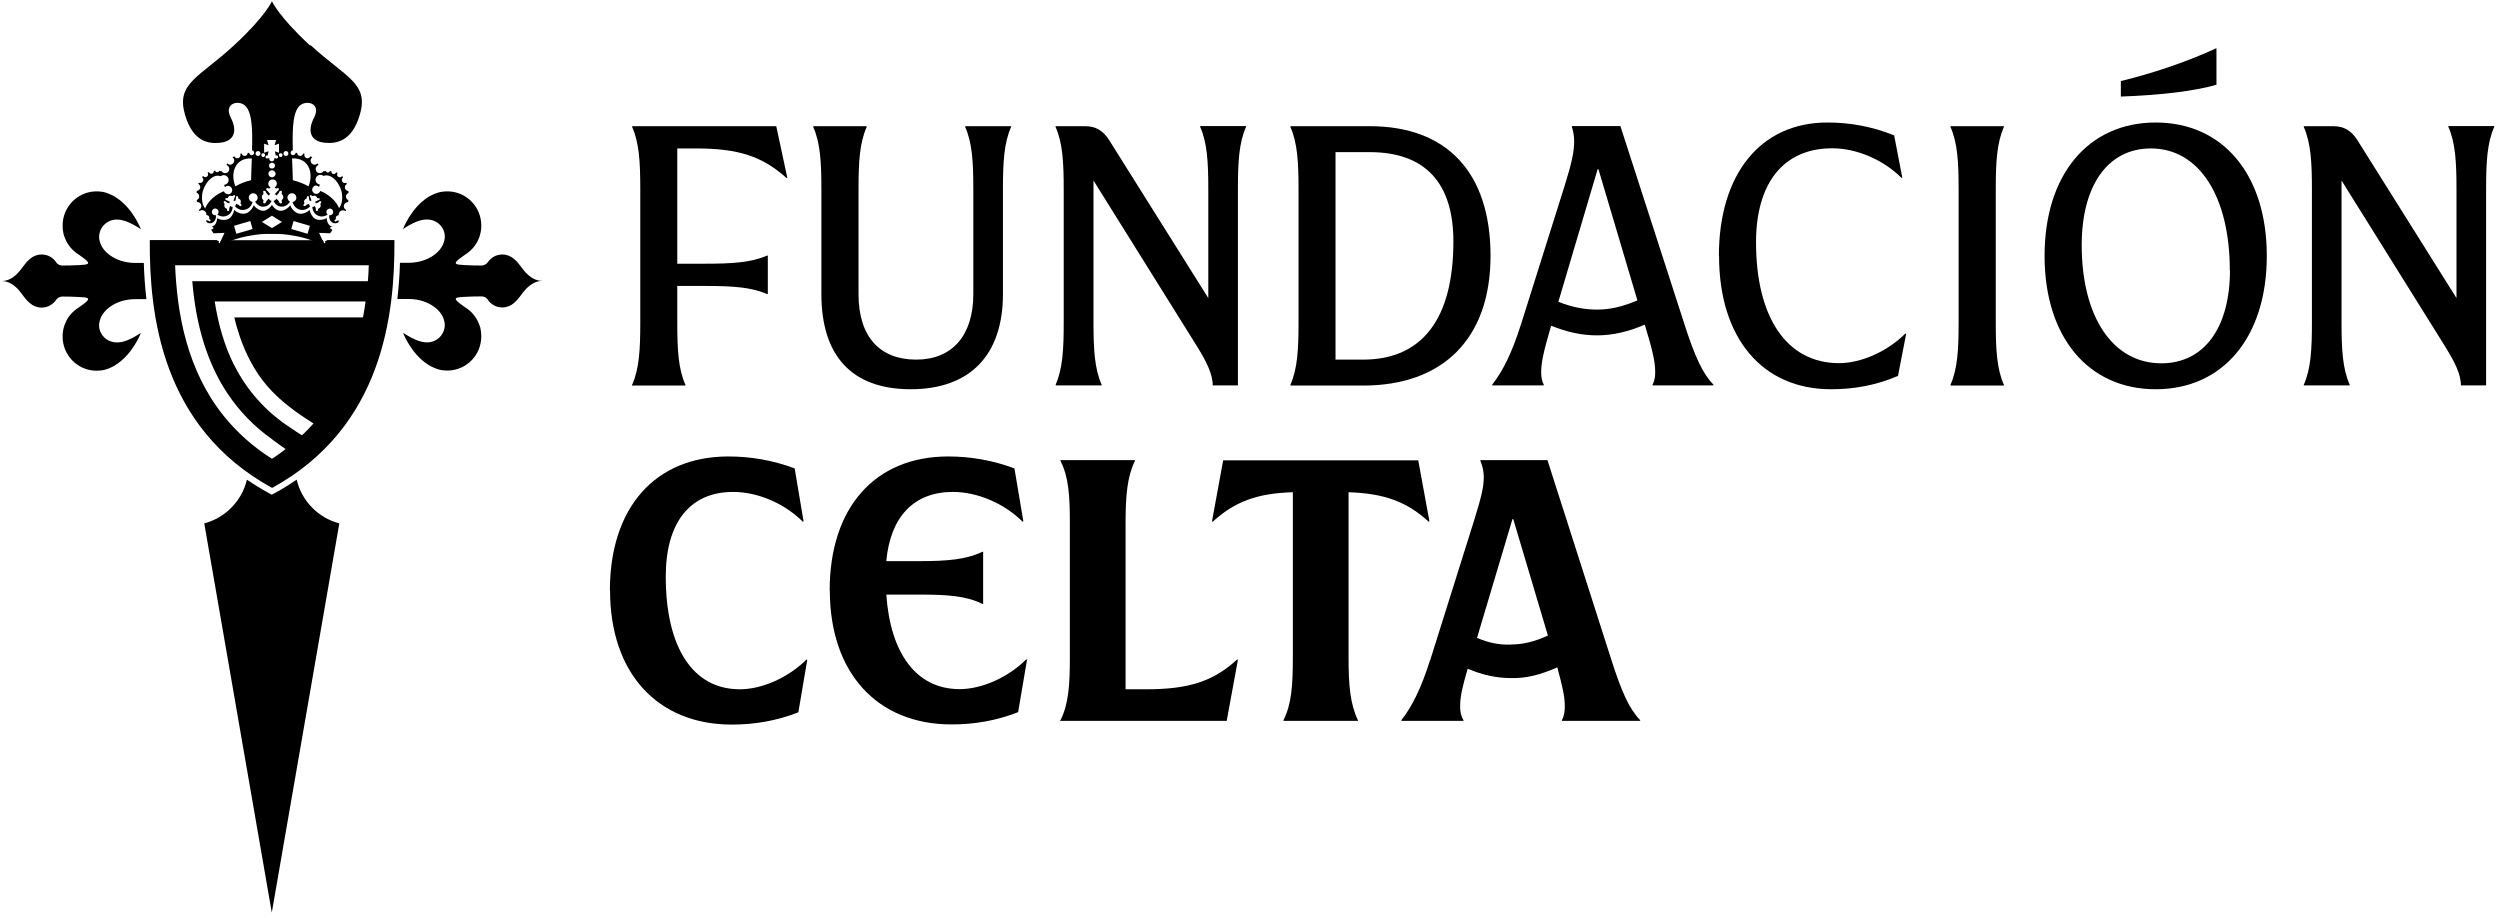
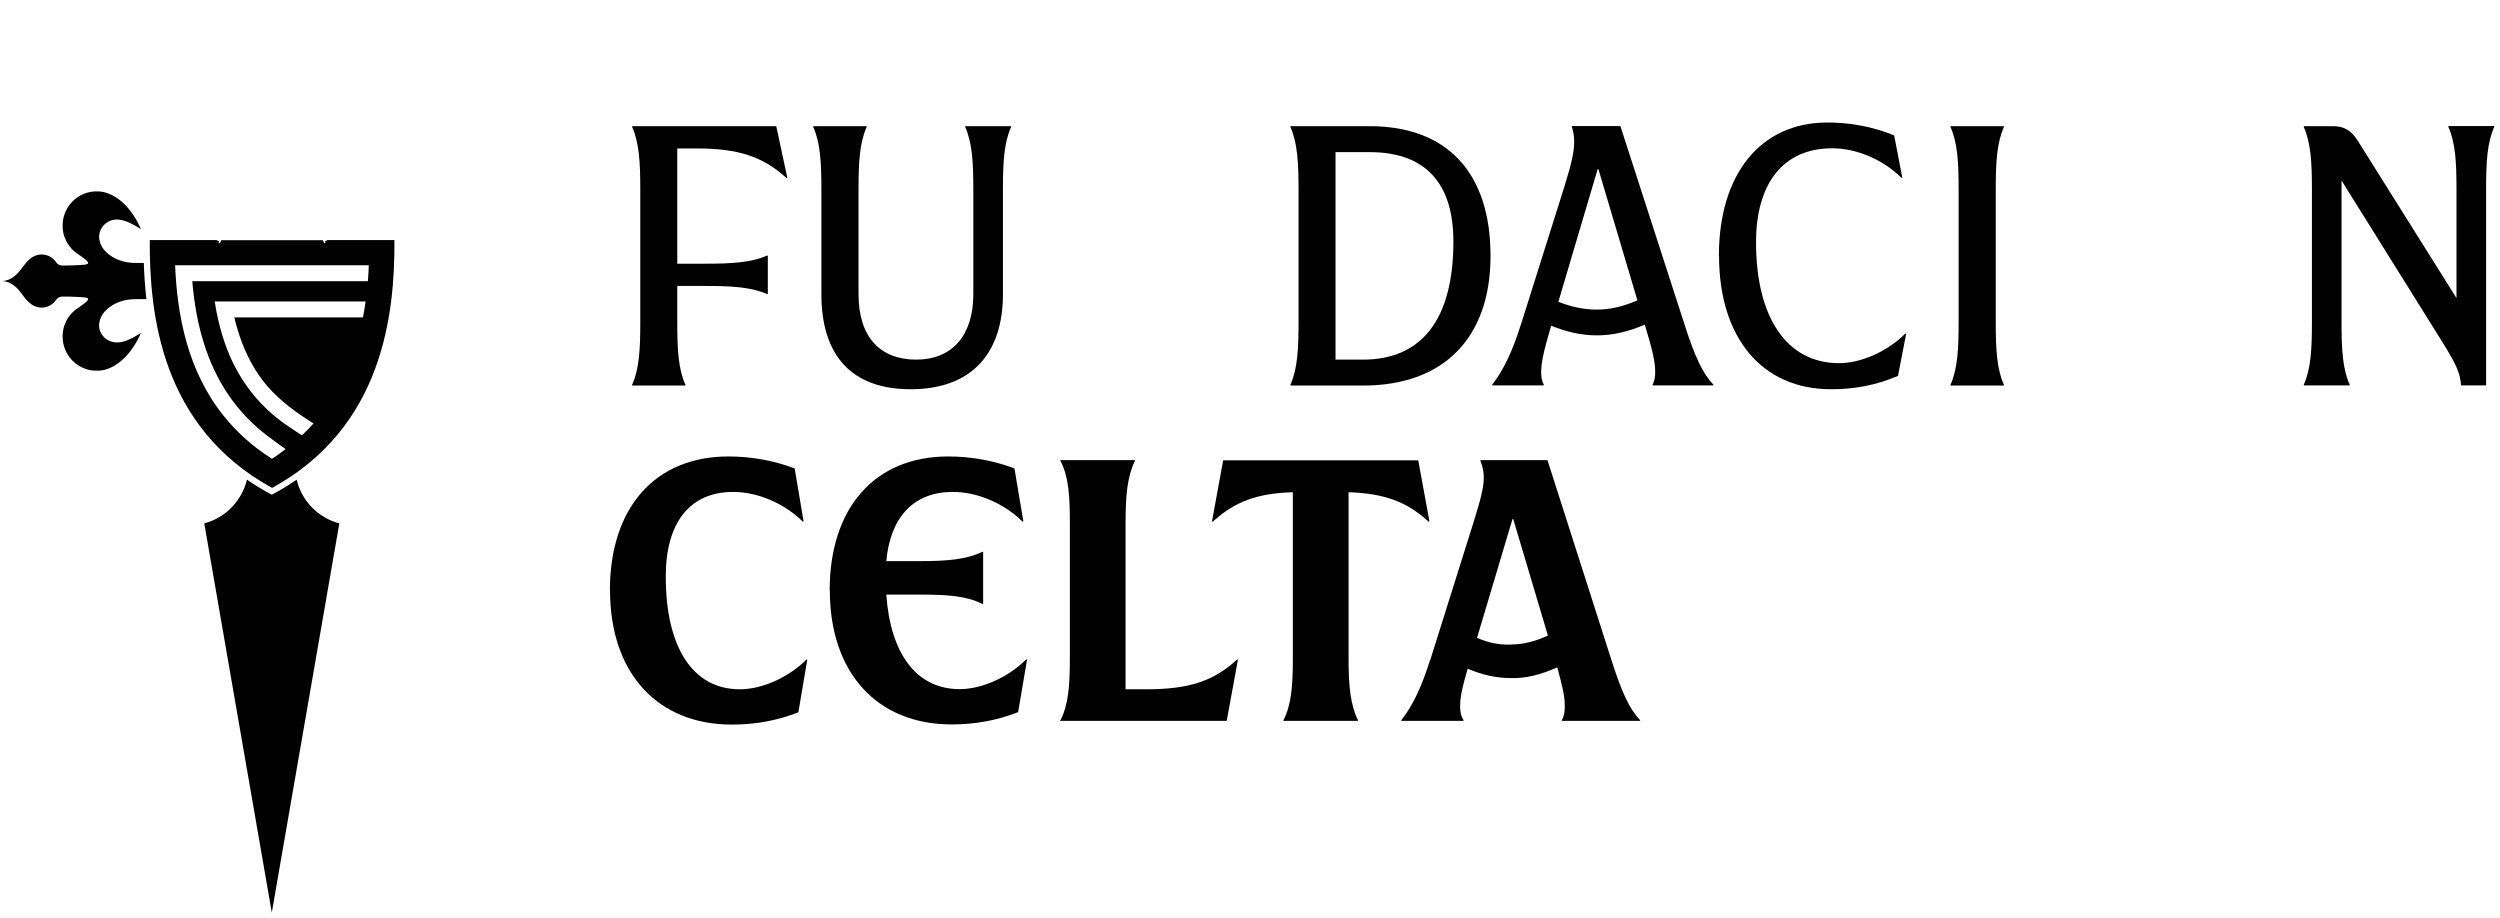
<svg xmlns="http://www.w3.org/2000/svg" width="343" height="126" viewBox="0 0 343 126" fill="none">
  <g clip-path="url(#clip0_1_2112)">
    <g clip-path="url(#clip1_1_2112)">
      <path d="M86.731 52.794C87.7 50.604 87.847 47.971 87.847 44.266V25.968C87.847 22.262 87.7 19.608 86.731 17.419V17.313H106.503L108.019 24.388L107.914 24.43C104.608 21.44 101.302 20.366 95.47 20.366H92.922V36.18H96.691C100.397 36.18 103.05 36.032 105.24 35.064H105.345V40.349H105.24C103.05 39.38 100.418 39.233 96.691 39.233H92.922V44.266C92.922 47.971 93.069 50.625 94.038 52.794V52.899H86.71V52.794H86.731Z" fill="black" />
      <path d="M112.694 40.349V25.968C112.694 22.262 112.547 19.608 111.578 17.419V17.313H118.906V17.419C117.937 19.608 117.79 22.241 117.79 25.968V40.349C117.79 46.287 120.78 49.34 125.707 49.34C130.635 49.34 133.54 46.034 133.54 40.349V25.968C133.54 22.262 133.393 19.608 132.424 17.419V17.313H138.72V17.419C137.752 19.608 137.604 22.241 137.604 25.968V40.349C137.604 48.73 133.077 53.404 124.949 53.404C116.821 53.404 112.694 48.772 112.694 40.349Z" fill="black" />
-       <path d="M144.826 52.794C145.795 50.604 145.942 47.971 145.942 44.266V25.968C145.942 22.262 145.795 19.608 144.826 17.419V17.313H148.848C150.364 17.313 151.333 17.924 152.154 19.187L165.778 40.897V25.946C165.778 22.241 165.63 19.587 164.662 17.398V17.292H170.958V17.398C169.989 19.587 169.842 22.219 169.842 25.946V52.878H166.388C166.388 51.298 165.483 49.572 164.367 47.74L150.027 24.767V44.245C150.027 47.95 150.175 50.604 151.143 52.772V52.878H144.847V52.772L144.826 52.794Z" fill="black" />
      <path d="M177.043 52.794C178.012 50.604 178.159 47.971 178.159 44.266V25.968C178.159 22.262 178.012 19.608 177.043 17.419V17.313H187.929C198.563 17.313 204.501 23.714 204.501 35.106C204.501 46.498 197.931 52.899 187.024 52.899H177.064V52.794H177.043ZM187.003 49.34C195.131 49.34 199.405 43.739 199.405 33.127C199.405 25.041 195.488 20.872 187.908 20.872H183.234V49.34H187.003Z" fill="black" />
      <path d="M208.649 44.602L214.65 25.546C215.619 22.451 215.976 20.83 215.976 19.44C215.976 18.724 215.871 18.071 215.661 17.398V17.292H222.315L231.158 44.645C232.527 48.919 233.643 51.298 235.075 52.772V52.878H226.736V52.772C226.989 52.267 227.094 51.762 227.094 51.046C227.094 49.572 226.694 47.95 225.662 44.539C223.43 45.508 221.241 46.013 219.114 46.013C216.987 46.013 214.945 45.55 212.818 44.687C211.807 48.14 211.449 49.677 211.449 51.088C211.449 51.741 211.555 52.309 211.807 52.772V52.878H204.732V52.772C206.248 50.835 207.47 48.308 208.649 44.581V44.602ZM219.114 42.476C220.904 42.476 222.63 42.076 224.652 41.212L219.303 23.209H219.198L213.808 41.402C215.597 42.118 217.324 42.476 219.093 42.476H219.114Z" fill="black" />
      <path d="M235.833 35.106C235.833 23.967 241.476 16.808 250.719 16.808C253.71 16.808 256.763 17.313 259.879 18.577L260.995 24.367L260.89 24.409C258.405 21.925 254.741 20.345 251.393 20.345C244.676 20.345 240.928 25.125 240.928 33.253C240.928 43.423 245.055 49.825 252.32 49.825C255.373 49.825 258.974 48.203 261.416 45.761L261.521 45.824L260.405 51.572C257.31 52.899 254.299 53.404 251.204 53.404C241.792 53.404 235.854 46.392 235.854 35.106H235.833Z" fill="black" />
      <path d="M267.607 52.794C268.576 50.604 268.723 47.971 268.723 44.266V25.968C268.723 22.262 268.576 19.608 267.607 17.419V17.313H274.935V17.419C273.966 19.608 273.819 22.241 273.819 25.968V44.266C273.819 47.971 273.966 50.625 274.935 52.794V52.899H267.607V52.794Z" fill="black" />
-       <path d="M280.515 35.106C280.515 23.967 286.516 16.808 295.76 16.808C305.003 16.808 311.005 23.967 311.005 35.106C311.005 46.245 305.003 53.404 295.76 53.404C286.516 53.404 280.515 46.245 280.515 35.106ZM305.93 37.085C305.93 27.02 301.761 20.366 295.107 20.366C289.148 20.366 285.61 25.504 285.61 33.632C285.61 43.402 289.822 49.846 296.539 49.846C302.434 49.846 305.951 44.918 305.951 37.085H305.93ZM303.993 6.638H304.098V11.628C301.045 12.491 296.728 13.039 290.98 13.249V11.123C295.107 10.112 299.676 8.638 303.993 6.659V6.638Z" fill="black" />
      <path d="M316.079 52.794C317.047 50.604 317.195 47.971 317.195 44.266V25.968C317.195 22.262 317.047 19.608 316.079 17.419V17.313H320.101C321.617 17.313 322.585 17.924 323.407 19.187L337.03 40.897V25.946C337.03 22.241 336.883 19.587 335.914 17.398V17.292H342.21V17.398C341.241 19.587 341.094 22.219 341.094 25.946V52.878H337.641C337.641 51.298 336.714 49.572 335.598 47.74L321.259 24.767V44.245C321.259 47.95 321.406 50.604 322.375 52.772V52.878H316.079V52.772V52.794Z" fill="black" />
      <path d="M83.678 81.009C83.678 69.66 89.868 62.627 99.933 62.627C102.944 62.627 106.019 63.132 109.03 64.269L110.251 71.534L110.146 71.576C107.64 69.07 103.955 67.491 100.586 67.491C94.669 67.491 91.342 71.681 91.342 79.093C91.342 88.8 95.027 94.57 101.513 94.57C104.587 94.57 108.209 92.927 110.651 90.485L110.756 90.527L109.535 97.728C106.524 98.907 103.513 99.413 100.397 99.413C90.184 99.413 83.699 92.317 83.699 81.03L83.678 81.009Z" fill="black" />
      <path d="M113.831 81.009C113.831 69.66 120.021 62.627 130.086 62.627C133.098 62.627 136.172 63.132 139.183 64.269L140.404 71.534L140.299 71.576C137.793 69.07 134.108 67.491 130.739 67.491C125.37 67.491 122.148 70.923 121.601 76.987H126.191C129.918 76.987 132.571 76.777 134.782 75.703H134.887V82.862H134.782C132.592 81.746 129.918 81.578 126.191 81.578H121.601C122.169 89.706 125.749 94.549 131.666 94.549C134.74 94.549 138.362 92.906 140.804 90.464L140.909 90.506L139.688 97.707C136.677 98.886 133.666 99.391 130.55 99.391C120.337 99.391 113.852 92.296 113.852 81.009H113.831Z" fill="black" />
      <path d="M145.5 98.802C146.616 96.612 146.784 93.938 146.784 90.211V71.829C146.784 68.102 146.637 65.448 145.5 63.237V63.132H155.712V63.237C154.638 65.427 154.428 68.081 154.428 71.829V94.57H157.228C163.103 94.57 166.43 93.496 169.736 90.485L169.841 90.527L168.304 98.907H145.458V98.802H145.5Z" fill="black" />
      <path d="M176.095 98.802C177.211 96.612 177.379 93.938 177.379 90.211V67.533C172.473 67.68 169.42 68.817 166.388 71.576L166.283 71.534L167.82 63.153H194.583L196.12 71.534L196.014 71.576C193.003 68.817 189.929 67.701 185.023 67.533V90.211C185.023 93.938 185.233 96.591 186.307 98.802V98.907H176.095V98.802Z" fill="black" />
      <path d="M196.225 90.569L202.247 71.407C203.216 68.291 203.574 66.817 203.574 65.49C203.574 64.669 203.426 64.017 203.11 63.237V63.132H212.312L221.093 90.569C222.482 94.906 223.535 97.265 225.03 98.802V98.907H214.291V98.802C214.607 98.233 214.691 97.623 214.691 96.865C214.691 95.58 214.376 94.212 213.66 91.558C211.365 92.59 209.322 93.096 207.28 93.032C205.384 93.032 203.447 92.632 201.363 91.748C200.605 94.359 200.331 95.622 200.331 96.907C200.331 97.623 200.436 98.233 200.794 98.802V98.907H192.266V98.802C193.803 96.865 195.025 94.296 196.204 90.569H196.225ZM207.322 88.421C208.901 88.421 210.48 88.063 212.375 87.2L207.616 71.218H207.511L202.647 87.516C204.226 88.189 205.616 88.484 207.301 88.442L207.322 88.421Z" fill="black" />
      <path d="M14.486 46.455C13.897 45.971 13.539 45.255 13.602 44.497C13.602 44.434 13.602 44.35 13.623 44.287C13.813 43.129 14.634 42.349 15.476 41.844C16.403 41.297 17.497 41.044 18.571 41.044H20.087C19.877 39.212 19.772 37.528 19.73 36.075H18.571C17.477 36.075 16.403 35.822 15.476 35.274C14.634 34.769 13.813 34.011 13.623 32.832C13.623 32.769 13.602 32.684 13.602 32.621C13.56 31.863 13.918 31.126 14.486 30.663C15.181 30.095 16.045 30.01 16.887 30.242C17.771 30.474 18.571 30.958 19.329 31.442C19.329 31.442 18.235 28.536 15.876 27.062L15.75 26.978C15.223 26.683 14.781 26.494 14.297 26.367C14.192 26.346 14.086 26.325 13.96 26.304C13.644 26.262 13.307 26.241 13.012 26.262C10.549 26.389 8.591 28.431 8.591 30.937C8.591 31.253 8.612 31.569 8.675 31.863C8.696 32.053 8.738 32.242 8.822 32.432C8.864 32.558 8.928 32.684 8.97 32.811C9.349 33.695 10.001 34.453 10.844 34.959L11.454 35.401C12.697 36.306 11.918 36.306 10.865 36.369C10.233 36.411 9.264 36.432 8.57 36.432C8.233 36.432 7.896 36.285 7.706 35.99C7.285 35.338 6.548 34.916 5.706 34.916C5.095 34.916 4.527 35.148 4.106 35.527C3.432 36.075 3.011 36.875 2.505 37.401C1.916 38.033 1.158 38.559 0.231 38.559C1.158 38.559 1.916 39.086 2.505 39.717C3.011 40.265 3.432 41.065 4.106 41.591C4.527 41.97 5.095 42.202 5.706 42.202C6.548 42.202 7.264 41.781 7.706 41.128C7.896 40.854 8.233 40.686 8.57 40.686C9.264 40.686 10.233 40.707 10.865 40.749C11.918 40.812 12.697 40.812 11.454 41.718L10.844 42.16C10.023 42.665 9.349 43.402 8.97 44.308C8.928 44.434 8.864 44.56 8.822 44.687C8.759 44.876 8.717 45.066 8.675 45.255C8.612 45.55 8.591 45.866 8.591 46.182C8.591 48.687 10.549 50.73 13.012 50.856C13.328 50.877 13.644 50.856 13.96 50.814C14.065 50.793 14.171 50.772 14.297 50.751C14.781 50.625 15.223 50.456 15.75 50.14L15.876 50.056C18.235 48.582 19.329 45.676 19.329 45.676C18.571 46.161 17.771 46.645 16.887 46.877C16.045 47.087 15.181 47.003 14.486 46.455Z" fill="black" />
      <path d="M46.661 29.989L46.681 30.009L46.661 29.989Z" fill="black" />
-       <path d="M45.397 31.147C45.397 31.147 45.523 31.084 45.608 31.063C45.502 31.063 45.397 31.042 45.313 30.979C44.976 30.768 44.807 30.242 44.828 29.926C44.534 30.116 43.818 30.284 43.312 30.052C42.828 29.821 42.533 29.168 42.491 28.81C42.218 29.084 41.523 29.442 40.954 29.294C40.386 29.147 39.922 28.515 39.817 28.157C39.627 28.494 38.975 28.979 38.406 28.915C37.943 28.873 37.522 28.473 37.311 28.115C37.101 28.452 36.658 28.852 36.216 28.915C35.648 28.979 35.016 28.473 34.806 28.157C34.7 28.536 34.237 29.168 33.669 29.294C33.1 29.442 32.405 29.084 32.131 28.81C32.089 29.168 31.794 29.821 31.31 30.052C30.805 30.305 30.089 30.137 29.794 29.926C29.794 30.242 29.647 30.789 29.31 30.979C29.226 31.021 29.12 31.063 29.015 31.063C29.078 31.084 29.141 31.126 29.226 31.147L29.289 31.337C29.289 31.337 29.036 31.484 28.973 31.526L29.289 32.011L30.805 31.948L30.173 33.316L30.426 33.695C31.352 33.063 32.784 32.579 34.49 32.305C34.658 32.284 34.827 32.242 34.974 32.221C35.564 32.137 36.09 32.095 36.553 32.095C36.827 32.095 37.08 32.095 37.29 32.095C37.501 32.095 37.732 32.095 38.027 32.095C38.49 32.095 39.038 32.137 39.606 32.221C39.775 32.242 39.943 32.263 40.091 32.305C41.796 32.558 43.228 33.063 44.155 33.695L44.407 33.316L43.776 31.948L45.292 32.011L45.608 31.526C45.608 31.526 45.355 31.379 45.292 31.337L45.355 31.147H45.397ZM32.426 32.074L32.11 30.979L34.342 30.326L34.658 31.421L32.426 32.074ZM37.311 31.295L35.943 30.452L37.311 29.589L38.68 30.452L37.311 31.295ZM42.196 32.074L39.964 31.421L40.28 30.326L42.512 30.979L42.196 32.074Z" fill="black" />
-       <path d="M42.512 6.216C38.238 2.279 37.311 0.173 37.311 0.173C37.311 0.173 36.385 2.279 32.11 6.216C27.288 10.68 24.109 11.396 25.393 15.776C26.467 19.44 28.615 19.756 30.173 19.587C32.089 19.398 32.637 18.05 31.668 16.155C30.784 14.428 32.216 13.818 33.226 14.239C34.574 14.786 34.679 17.44 34.574 20.619C34.742 20.64 34.869 20.788 34.869 20.956C34.869 21.145 34.721 21.293 34.532 21.293C34.342 21.293 34.216 21.145 34.195 20.977C34.132 20.977 34.048 20.977 33.984 20.977C33.984 21.209 33.795 21.398 33.563 21.398C33.353 21.398 33.205 21.251 33.163 21.061C33.079 21.061 33.016 21.103 32.953 21.103C32.974 21.167 32.995 21.209 32.995 21.272C32.995 21.524 32.805 21.714 32.553 21.714C32.384 21.714 32.216 21.609 32.153 21.44C32.068 21.482 31.984 21.524 31.9 21.588C32.047 21.693 32.132 21.84 32.132 22.03C32.132 22.346 31.879 22.598 31.584 22.598C31.416 22.598 31.289 22.535 31.184 22.409C31.142 22.472 31.1 22.556 31.079 22.64C31.289 22.725 31.458 22.935 31.458 23.188C31.458 23.504 31.205 23.756 30.889 23.756C30.679 23.756 30.51 23.651 30.405 23.483C30.3 23.483 30.194 23.462 30.089 23.441C30.047 23.546 29.921 23.63 29.794 23.63C29.668 23.63 29.541 23.546 29.52 23.42C29.457 23.42 29.394 23.42 29.331 23.441C29.331 23.441 29.331 23.483 29.331 23.504C29.331 23.693 29.184 23.841 28.994 23.841C28.847 23.841 28.72 23.735 28.678 23.609C28.615 23.63 28.531 23.672 28.468 23.693C28.51 23.756 28.552 23.841 28.552 23.925C28.552 24.136 28.383 24.304 28.173 24.304C28.047 24.304 27.941 24.241 27.878 24.136C27.815 24.199 27.773 24.241 27.71 24.304C27.815 24.388 27.899 24.515 27.899 24.662C27.899 24.915 27.689 25.104 27.457 25.104C27.394 25.104 27.331 25.104 27.267 25.062C27.246 25.125 27.225 25.167 27.204 25.23C27.373 25.315 27.478 25.483 27.478 25.673C27.478 25.946 27.267 26.178 26.994 26.178C26.994 26.262 26.973 26.346 26.973 26.452C27.183 26.515 27.331 26.704 27.331 26.957C27.331 27.168 27.183 27.378 26.994 27.441C26.994 27.526 27.015 27.631 27.036 27.715C27.036 27.715 27.036 27.715 27.057 27.715C27.373 27.715 27.625 27.968 27.625 28.284C27.625 28.515 27.478 28.705 27.288 28.789C27.288 28.852 27.331 28.894 27.352 28.957C27.457 28.894 27.562 28.831 27.71 28.831C28.047 28.831 28.32 29.105 28.32 29.442C28.32 29.442 28.32 29.442 28.32 29.463C28.32 29.463 28.32 29.505 28.341 29.505C28.341 29.505 28.383 29.526 28.404 29.526C28.51 29.526 28.594 29.589 28.657 29.673C28.72 29.758 28.741 29.863 28.72 29.968C28.72 29.989 28.72 30.031 28.72 30.052C28.72 30.052 28.741 30.073 28.762 30.095C28.805 30.116 28.868 30.158 28.889 30.2C28.889 30.242 28.889 30.284 28.868 30.326C28.847 30.368 28.784 30.368 28.762 30.368C28.741 30.368 28.72 30.368 28.699 30.347C28.678 30.347 28.657 30.326 28.636 30.305C28.594 30.284 28.552 30.263 28.489 30.242C28.489 30.242 28.468 30.242 28.447 30.242C28.383 30.242 28.32 30.242 28.257 30.242C28.299 30.41 28.383 30.537 28.552 30.6C28.784 30.663 28.994 30.642 29.184 30.537C29.499 30.347 29.668 29.989 29.626 29.526C29.415 29.568 29.184 29.463 29.099 29.252C28.994 29.021 29.12 28.747 29.352 28.642C29.584 28.536 29.857 28.663 29.963 28.915C30.047 29.105 29.963 29.315 29.815 29.442C30.279 29.737 30.742 29.779 31.184 29.568C31.626 29.358 31.9 28.936 31.921 28.389C31.795 28.389 31.668 28.347 31.584 28.263C31.542 28.326 31.521 28.389 31.479 28.473C31.479 28.473 31.479 28.494 31.479 28.515C31.458 28.578 31.458 28.642 31.437 28.705C31.437 28.726 31.437 28.768 31.437 28.789C31.437 28.81 31.437 28.852 31.437 28.873C31.437 28.915 31.373 28.957 31.31 28.957C31.268 28.957 31.205 28.957 31.184 28.915C31.142 28.873 31.142 28.789 31.142 28.726C31.142 28.726 31.142 28.684 31.142 28.663C31.142 28.642 31.1 28.621 31.058 28.621C30.952 28.578 30.847 28.494 30.805 28.368C30.763 28.263 30.763 28.136 30.805 28.031C30.805 28.01 30.826 27.968 30.805 27.947C30.805 27.947 30.805 27.905 30.784 27.905C30.742 27.863 30.679 27.799 30.679 27.736C30.679 27.694 30.7 27.652 30.742 27.61C30.784 27.589 30.847 27.568 30.889 27.61C30.91 27.61 30.931 27.631 30.973 27.652C30.994 27.652 31.015 27.694 31.037 27.715C31.079 27.757 31.142 27.799 31.184 27.82C31.184 27.82 31.205 27.82 31.226 27.82C31.31 27.863 31.373 27.884 31.458 27.905C31.458 27.82 31.5 27.736 31.542 27.673C31.373 27.652 31.226 27.483 30.994 27.441C30.952 27.441 30.91 27.378 30.91 27.336C30.91 27.294 30.91 27.231 30.952 27.21C30.994 27.168 31.079 27.189 31.142 27.189C31.142 27.189 31.184 27.189 31.205 27.189C31.226 27.189 31.247 27.147 31.268 27.126C31.31 27.02 31.395 26.915 31.5 26.873C31.605 26.831 31.731 26.873 31.837 26.894C31.858 26.894 31.9 26.915 31.921 26.894C31.921 26.894 31.963 26.894 31.963 26.873C32.005 26.831 32.047 26.768 32.132 26.768C32.174 26.768 32.216 26.768 32.258 26.831C32.279 26.873 32.3 26.936 32.258 26.957C32.132 27.147 32.153 27.357 32.026 27.505C32.11 27.526 32.174 27.568 32.237 27.61C32.279 27.547 32.3 27.483 32.342 27.399C32.342 27.399 32.342 27.378 32.342 27.357C32.363 27.294 32.363 27.231 32.384 27.168C32.384 27.147 32.384 27.105 32.384 27.083C32.384 27.062 32.384 27.02 32.384 26.999C32.384 26.957 32.447 26.915 32.511 26.915C32.553 26.915 32.616 26.915 32.637 26.957C32.679 26.999 32.679 27.083 32.679 27.147C32.679 27.147 32.679 27.189 32.679 27.21C32.679 27.231 32.721 27.252 32.763 27.252C32.868 27.294 32.974 27.378 33.016 27.505C33.058 27.631 33.058 27.736 33.016 27.841C33.016 27.863 32.995 27.905 33.016 27.926C33.016 27.926 33.016 27.968 33.037 27.968C33.079 28.01 33.142 28.073 33.142 28.136C33.142 28.178 33.121 28.221 33.079 28.263C33.037 28.284 32.974 28.305 32.932 28.263C32.911 28.263 32.889 28.242 32.847 28.221C32.826 28.199 32.805 28.178 32.784 28.157C32.742 28.115 32.679 28.073 32.637 28.052C32.637 28.052 32.616 28.052 32.595 28.052C32.511 28.01 32.447 27.989 32.384 27.968C32.384 28.094 32.321 28.221 32.237 28.305C32.637 28.726 33.121 28.894 33.627 28.768C34.132 28.642 34.49 28.284 34.658 27.715C34.364 27.673 34.132 27.42 34.132 27.126C34.132 26.789 34.406 26.515 34.742 26.515C35.079 26.515 35.353 26.789 35.353 27.126C35.353 27.378 35.206 27.589 34.995 27.673C35.332 28.178 35.753 28.41 36.237 28.347C36.68 28.305 37.038 28.031 37.269 27.568C37.101 27.526 36.953 27.42 36.89 27.252C36.827 27.315 36.743 27.357 36.68 27.441C36.68 27.441 36.659 27.462 36.638 27.483C36.596 27.547 36.553 27.61 36.511 27.673C36.511 27.715 36.469 27.736 36.469 27.778C36.469 27.82 36.427 27.841 36.406 27.863C36.364 27.905 36.301 27.926 36.237 27.905C36.174 27.905 36.132 27.841 36.111 27.799C36.09 27.715 36.111 27.652 36.153 27.568C36.153 27.547 36.153 27.526 36.153 27.505C36.153 27.462 36.111 27.441 36.09 27.42C35.985 27.315 35.922 27.189 35.922 27.041C35.922 26.894 35.985 26.768 36.09 26.662C36.111 26.641 36.153 26.599 36.153 26.578C36.153 26.557 36.153 26.536 36.153 26.515C36.132 26.431 36.09 26.367 36.111 26.283C36.111 26.22 36.174 26.178 36.237 26.178C36.301 26.178 36.364 26.178 36.406 26.22C36.427 26.241 36.448 26.283 36.469 26.304C36.469 26.346 36.511 26.367 36.511 26.41C36.553 26.473 36.574 26.536 36.638 26.599C36.638 26.599 36.659 26.62 36.68 26.641C36.764 26.704 36.827 26.768 36.89 26.831C36.932 26.747 36.995 26.662 37.08 26.599C36.89 26.494 36.827 26.241 36.574 26.094C36.574 26.094 36.574 26.073 36.553 26.052C36.532 26.01 36.532 25.968 36.532 25.925C36.532 25.862 36.596 25.82 36.638 25.799C36.722 25.778 36.785 25.82 36.869 25.862C36.89 25.862 36.911 25.862 36.932 25.862C36.974 25.862 36.995 25.82 37.017 25.799C37.059 25.778 37.08 25.736 37.122 25.715C36.932 25.61 36.806 25.441 36.806 25.209C36.806 24.894 37.059 24.62 37.396 24.62C37.733 24.62 37.985 24.872 37.985 25.209C37.985 25.42 37.859 25.61 37.669 25.715C37.712 25.736 37.754 25.757 37.775 25.799C37.796 25.82 37.838 25.841 37.859 25.862C37.88 25.862 37.901 25.862 37.922 25.862C38.006 25.841 38.069 25.778 38.154 25.799C38.217 25.799 38.259 25.862 38.259 25.925C38.259 25.968 38.259 26.01 38.238 26.052C38.238 26.052 38.238 26.073 38.217 26.094C37.985 26.241 37.901 26.494 37.712 26.599C37.796 26.662 37.859 26.726 37.901 26.831C37.964 26.768 38.048 26.704 38.111 26.641C38.111 26.641 38.133 26.62 38.154 26.599C38.196 26.536 38.238 26.473 38.28 26.41C38.28 26.367 38.322 26.346 38.322 26.304C38.322 26.262 38.364 26.241 38.385 26.22C38.427 26.178 38.491 26.157 38.554 26.178C38.617 26.178 38.659 26.241 38.68 26.283C38.701 26.367 38.68 26.431 38.638 26.515C38.638 26.536 38.638 26.557 38.638 26.578C38.638 26.62 38.68 26.641 38.701 26.662C38.806 26.768 38.87 26.894 38.87 27.041C38.87 27.189 38.806 27.315 38.701 27.42C38.68 27.441 38.638 27.483 38.638 27.505C38.638 27.526 38.638 27.547 38.638 27.568C38.659 27.652 38.701 27.715 38.68 27.799C38.68 27.863 38.617 27.905 38.554 27.905C38.491 27.905 38.427 27.905 38.385 27.863C38.364 27.841 38.343 27.799 38.322 27.778C38.322 27.736 38.28 27.715 38.28 27.673C38.238 27.61 38.217 27.547 38.154 27.483C38.154 27.483 38.133 27.462 38.111 27.441C38.027 27.378 37.964 27.315 37.901 27.252C37.838 27.42 37.69 27.526 37.522 27.568C37.754 28.031 38.111 28.305 38.554 28.347C39.038 28.389 39.459 28.157 39.796 27.673C39.586 27.568 39.438 27.357 39.438 27.126C39.438 26.789 39.712 26.515 40.049 26.515C40.386 26.515 40.659 26.789 40.659 27.126C40.659 27.441 40.428 27.673 40.133 27.715C40.301 28.284 40.659 28.642 41.165 28.768C41.67 28.894 42.154 28.726 42.554 28.305C42.47 28.221 42.407 28.094 42.407 27.968C42.344 27.989 42.26 28.01 42.175 28.052C42.175 28.052 42.154 28.052 42.133 28.052C42.07 28.073 42.028 28.115 41.986 28.157C41.965 28.157 41.944 28.199 41.923 28.221C41.902 28.221 41.881 28.263 41.839 28.263C41.796 28.263 41.733 28.263 41.691 28.263C41.649 28.242 41.628 28.178 41.628 28.136C41.628 28.073 41.691 28.01 41.733 27.968C41.733 27.968 41.754 27.947 41.754 27.926C41.754 27.905 41.754 27.863 41.754 27.841C41.712 27.736 41.691 27.61 41.754 27.505C41.818 27.399 41.881 27.315 42.007 27.252C42.028 27.252 42.07 27.231 42.091 27.21C42.091 27.21 42.091 27.168 42.091 27.147C42.091 27.083 42.091 26.999 42.133 26.957C42.154 26.915 42.218 26.915 42.26 26.915C42.302 26.915 42.365 26.957 42.386 26.999C42.386 27.02 42.386 27.062 42.386 27.083C42.386 27.105 42.386 27.147 42.386 27.168C42.386 27.231 42.386 27.294 42.428 27.357C42.428 27.357 42.428 27.378 42.428 27.399C42.47 27.483 42.491 27.547 42.533 27.61C42.597 27.547 42.66 27.526 42.744 27.505C42.639 27.357 42.66 27.147 42.512 26.957C42.491 26.915 42.512 26.852 42.512 26.831C42.533 26.789 42.597 26.768 42.639 26.768C42.702 26.768 42.744 26.831 42.807 26.873C42.807 26.873 42.828 26.894 42.849 26.894C42.87 26.894 42.912 26.894 42.934 26.894C43.039 26.852 43.165 26.831 43.27 26.873C43.376 26.915 43.46 27.02 43.502 27.126C43.502 27.147 43.523 27.189 43.565 27.189C43.565 27.189 43.607 27.189 43.628 27.189C43.691 27.189 43.776 27.189 43.818 27.21C43.86 27.231 43.881 27.294 43.86 27.336C43.86 27.378 43.818 27.441 43.776 27.441C43.544 27.483 43.418 27.652 43.228 27.673C43.27 27.736 43.312 27.82 43.312 27.905C43.376 27.884 43.46 27.863 43.544 27.82C43.544 27.82 43.565 27.82 43.586 27.82C43.649 27.799 43.691 27.757 43.734 27.715C43.755 27.715 43.776 27.673 43.797 27.652C43.818 27.652 43.839 27.61 43.881 27.61C43.923 27.61 43.986 27.61 44.028 27.61C44.071 27.631 44.092 27.694 44.092 27.736C44.092 27.799 44.028 27.863 43.986 27.905C43.986 27.905 43.965 27.926 43.965 27.947C43.965 27.968 43.965 28.01 43.965 28.031C44.007 28.136 44.028 28.263 43.965 28.368C43.923 28.494 43.839 28.557 43.713 28.621C43.691 28.621 43.649 28.642 43.628 28.663C43.628 28.663 43.628 28.705 43.628 28.726C43.628 28.789 43.628 28.873 43.586 28.915C43.565 28.957 43.502 28.957 43.46 28.957C43.418 28.957 43.355 28.915 43.334 28.873C43.334 28.852 43.334 28.81 43.334 28.789C43.334 28.768 43.334 28.726 43.334 28.705C43.334 28.642 43.334 28.578 43.291 28.515C43.291 28.515 43.291 28.494 43.291 28.473C43.249 28.389 43.228 28.326 43.186 28.263C43.102 28.347 42.976 28.41 42.849 28.389C42.891 28.936 43.144 29.358 43.586 29.568C44.028 29.779 44.492 29.737 44.955 29.442C44.807 29.315 44.744 29.105 44.807 28.915C44.913 28.684 45.187 28.557 45.418 28.642C45.65 28.747 45.776 29.021 45.692 29.252C45.608 29.463 45.397 29.568 45.166 29.526C45.123 29.989 45.292 30.347 45.608 30.537C45.797 30.642 46.008 30.663 46.239 30.6C46.324 30.579 46.387 30.537 46.429 30.474C46.429 30.474 46.513 30.326 46.534 30.263C46.471 30.263 46.408 30.263 46.345 30.263C46.345 30.263 46.324 30.263 46.303 30.263C46.26 30.263 46.197 30.305 46.155 30.326C46.134 30.326 46.113 30.347 46.092 30.368C46.071 30.368 46.05 30.389 46.029 30.389C45.987 30.389 45.945 30.389 45.923 30.347C45.902 30.305 45.881 30.263 45.903 30.221C45.903 30.158 45.966 30.137 46.029 30.116C46.029 30.116 46.05 30.116 46.071 30.073C46.071 30.052 46.071 30.031 46.071 29.989C46.071 29.884 46.071 29.779 46.134 29.695C46.197 29.61 46.282 29.568 46.387 29.547C46.408 29.547 46.45 29.547 46.45 29.526C46.45 29.526 46.45 29.505 46.471 29.484C46.471 29.484 46.471 29.484 46.471 29.463C46.471 29.126 46.724 28.852 47.082 28.852C47.208 28.852 47.334 28.894 47.44 28.979C47.461 28.915 47.482 28.873 47.503 28.81C47.313 28.726 47.166 28.515 47.166 28.305C47.166 27.989 47.44 27.736 47.734 27.736C47.734 27.736 47.734 27.736 47.755 27.736C47.755 27.652 47.797 27.547 47.797 27.462C47.608 27.378 47.461 27.189 47.461 26.978C47.461 26.747 47.608 26.557 47.819 26.473C47.819 26.389 47.819 26.304 47.797 26.199C47.524 26.199 47.313 25.968 47.313 25.694C47.313 25.504 47.419 25.336 47.587 25.252C47.587 25.188 47.545 25.146 47.524 25.083C47.461 25.104 47.398 25.125 47.334 25.125C47.082 25.125 46.892 24.915 46.892 24.683C46.892 24.536 46.976 24.409 47.082 24.325C47.039 24.262 46.976 24.199 46.934 24.157C46.871 24.262 46.745 24.325 46.618 24.325C46.408 24.325 46.239 24.157 46.239 23.946C46.239 23.862 46.282 23.799 46.324 23.735C46.26 23.693 46.197 23.672 46.113 23.651C46.071 23.778 45.945 23.883 45.797 23.883C45.608 23.883 45.46 23.735 45.46 23.546C45.46 23.546 45.46 23.504 45.46 23.483C45.397 23.483 45.334 23.462 45.271 23.462C45.229 23.588 45.123 23.672 44.997 23.672C44.871 23.672 44.744 23.588 44.702 23.462C44.597 23.462 44.492 23.504 44.365 23.504C44.26 23.651 44.092 23.756 43.881 23.756C43.565 23.756 43.312 23.504 43.312 23.188C43.312 22.935 43.46 22.725 43.691 22.64C43.649 22.556 43.628 22.493 43.586 22.409C43.481 22.514 43.334 22.577 43.186 22.598C42.87 22.598 42.618 22.346 42.618 22.03C42.618 21.84 42.702 21.693 42.849 21.588C42.786 21.524 42.681 21.482 42.597 21.44C42.533 21.588 42.365 21.714 42.197 21.714C41.944 21.714 41.754 21.524 41.754 21.272C41.754 21.209 41.754 21.145 41.796 21.103C41.733 21.103 41.649 21.061 41.586 21.061C41.544 21.251 41.396 21.398 41.186 21.398C40.954 21.398 40.765 21.209 40.765 20.977C40.702 20.977 40.617 20.977 40.554 20.977C40.554 21.145 40.386 21.293 40.217 21.293C40.028 21.293 39.88 21.145 39.88 20.956C39.88 20.788 40.007 20.661 40.175 20.619C40.091 17.44 40.175 14.786 41.523 14.239C42.554 13.818 43.986 14.428 43.081 16.155C42.112 18.05 42.639 19.398 44.576 19.587C46.134 19.735 48.282 19.419 49.356 15.776C50.661 11.396 47.482 10.68 42.639 6.216M31.268 26.641C31.015 26.641 30.805 26.473 30.721 26.241C29.731 26.62 28.741 27.399 28.278 28.305C28.236 28.41 28.173 28.494 28.152 28.599C27.857 28.242 27.646 27.652 27.731 26.747C27.836 25.483 29.078 23.714 30.279 24.178C30.384 24.093 30.531 24.03 30.7 24.03C31.058 24.03 31.373 24.325 31.373 24.704C31.373 25.041 31.1 25.315 30.763 25.357C30.784 25.483 30.826 25.588 30.868 25.694C30.973 25.567 31.121 25.504 31.289 25.504C31.605 25.504 31.858 25.778 31.858 26.094C31.858 26.41 31.605 26.662 31.289 26.662M34.448 24.725C33.69 24.894 32.932 25.188 32.3 25.567C31.584 23.904 32.153 21.609 34.553 21.735C34.511 22.725 34.469 23.735 34.448 24.725ZM35.395 21.398C35.206 21.398 35.058 21.23 35.058 21.061C35.058 20.893 35.206 20.724 35.395 20.724C35.585 20.724 35.732 20.872 35.732 21.061C35.732 21.251 35.585 21.398 35.395 21.398ZM36.111 21.546C35.964 21.546 35.858 21.419 35.858 21.272C35.858 21.125 35.964 21.019 36.111 21.019C36.259 21.019 36.364 21.125 36.364 21.272C36.364 21.419 36.259 21.546 36.111 21.546ZM37.311 24.325C37.038 24.325 36.827 24.114 36.827 23.841C36.827 23.567 37.059 23.356 37.311 23.356C37.564 23.356 37.817 23.588 37.817 23.841C37.817 24.093 37.585 24.325 37.311 24.325ZM36.911 22.725C36.911 22.493 37.08 22.325 37.311 22.325C37.543 22.325 37.733 22.493 37.733 22.725C37.733 22.956 37.543 23.125 37.311 23.125C37.08 23.125 36.911 22.956 36.911 22.725ZM37.712 20.745L37.838 21.356C37.838 21.356 37.901 21.314 37.943 21.314C38.048 21.314 38.154 21.419 38.154 21.524C38.154 21.651 38.048 21.756 37.943 21.756C37.901 21.756 37.88 21.735 37.859 21.714H37.627C37.627 21.714 37.627 21.777 37.627 21.798C37.627 22.009 37.48 22.135 37.29 22.135C37.101 22.135 36.953 21.988 36.953 21.798C36.953 21.777 36.953 21.735 36.953 21.714H36.722C36.722 21.714 36.68 21.756 36.638 21.756C36.532 21.756 36.427 21.651 36.427 21.524C36.427 21.419 36.532 21.314 36.638 21.314C36.68 21.314 36.701 21.335 36.722 21.356L36.848 20.745L36.237 20.956V19.714L36.848 19.924L36.638 19.208H37.88L37.669 19.924L38.28 19.714V20.956L37.669 20.745H37.712ZM38.512 21.546C38.364 21.546 38.259 21.419 38.259 21.272C38.259 21.125 38.364 21.019 38.512 21.019C38.659 21.019 38.764 21.125 38.764 21.272C38.764 21.419 38.659 21.546 38.512 21.546ZM43.355 25.462C43.523 25.462 43.67 25.546 43.776 25.652C43.818 25.546 43.839 25.441 43.881 25.315C43.544 25.273 43.291 24.999 43.291 24.662C43.291 24.304 43.586 23.988 43.965 23.988C44.134 23.988 44.26 24.051 44.386 24.136C45.587 23.672 46.829 25.441 46.934 26.704C47.018 27.61 46.808 28.199 46.513 28.557C46.471 28.473 46.429 28.368 46.387 28.263C45.902 27.378 44.934 26.578 43.944 26.199C43.86 26.431 43.67 26.599 43.397 26.599C43.081 26.599 42.828 26.325 42.828 26.031C42.828 25.736 43.081 25.441 43.397 25.441M42.323 25.567C41.67 25.188 40.933 24.915 40.175 24.725C40.154 23.714 40.112 22.704 40.07 21.735C42.47 21.609 43.039 23.904 42.323 25.567ZM39.227 21.398C39.038 21.398 38.891 21.251 38.891 21.061C38.891 20.872 39.038 20.724 39.227 20.724C39.417 20.724 39.564 20.872 39.564 21.061C39.564 21.251 39.417 21.398 39.227 21.398Z" fill="black" />
-       <path d="M72.118 37.401C71.612 36.854 71.191 36.053 70.518 35.527C70.097 35.148 69.528 34.916 68.917 34.916C68.075 34.916 67.359 35.338 66.917 35.99C66.727 36.264 66.391 36.432 66.054 36.432C65.359 36.432 64.39 36.411 63.758 36.369C62.706 36.306 61.926 36.306 63.169 35.401L63.779 34.959C64.601 34.453 65.275 33.716 65.653 32.811C65.696 32.684 65.759 32.558 65.801 32.432C65.864 32.242 65.906 32.053 65.948 31.863C66.011 31.569 66.033 31.253 66.033 30.937C66.033 28.431 64.074 26.389 61.611 26.262C61.295 26.241 60.979 26.262 60.663 26.304C60.558 26.325 60.453 26.346 60.326 26.367C59.842 26.494 59.4 26.662 58.873 26.957L58.747 27.041C56.389 28.515 55.294 31.421 55.294 31.421C56.052 30.937 56.852 30.453 57.736 30.221C58.579 30.01 59.442 30.095 60.137 30.642C60.726 31.126 61.084 31.842 61.021 32.6C61.021 32.663 61.021 32.748 61 32.811C60.81 33.969 59.989 34.748 59.147 35.253C58.221 35.801 57.126 36.053 56.052 36.053H54.873C54.831 37.591 54.725 39.254 54.515 41.023H56.052C57.147 41.023 58.221 41.276 59.147 41.823C59.989 42.328 60.81 43.086 61 44.266C61 44.329 61 44.413 61.021 44.476C61.063 45.234 60.705 45.971 60.137 46.434C59.442 47.003 58.579 47.087 57.736 46.855C56.852 46.624 56.052 46.14 55.294 45.655C55.294 45.655 56.389 48.561 58.747 50.035L58.873 50.119C59.4 50.414 59.842 50.604 60.326 50.73C60.431 50.751 60.537 50.772 60.663 50.793C60.979 50.835 61.316 50.856 61.611 50.835C64.074 50.709 66.033 48.666 66.033 46.161C66.033 45.845 66.011 45.529 65.948 45.234C65.927 45.045 65.885 44.855 65.801 44.666C65.759 44.539 65.696 44.413 65.653 44.287C65.275 43.402 64.622 42.644 63.779 42.139L63.169 41.697C61.926 40.791 62.706 40.791 63.758 40.728C64.39 40.686 65.359 40.665 66.054 40.665C66.391 40.665 66.727 40.812 66.917 41.107C67.338 41.76 68.075 42.181 68.917 42.181C69.528 42.181 70.097 41.949 70.518 41.57C71.191 41.023 71.612 40.223 72.118 39.696C72.728 39.065 73.466 38.538 74.392 38.538C73.466 38.538 72.707 38.012 72.118 37.38" fill="black" />
      <path d="M40.701 65.806C39.754 66.459 38.743 67.091 37.69 67.659L37.29 67.87L36.89 67.659C35.816 67.07 34.827 66.459 33.879 65.806C33.184 68.733 30.91 71.049 28.025 71.808L37.29 125.207L46.555 71.808C43.649 71.049 41.396 68.733 40.701 65.806Z" fill="black" />
      <path d="M54.094 32.937H44.934L44.576 33.127L44.66 33.295L44.492 33.379L44.281 32.958H30.363L30.152 33.379L29.984 33.295L30.068 33.127L29.71 32.937H20.55C20.487 43.107 22.109 58.605 37.333 66.943C52.556 58.605 54.178 43.107 54.115 32.937M49.819 43.55H32.153C32.342 44.413 32.595 45.255 32.869 46.076C33.711 48.582 34.953 50.983 36.68 52.983C38.491 55.068 40.702 56.647 43.018 58.1C42.533 58.647 42.007 59.174 41.46 59.7C41.397 59.763 39.922 58.731 39.796 58.647C36.511 56.52 33.858 53.551 32.111 50.056C32.111 50.035 32.09 50.014 32.068 49.993C30.826 47.487 29.963 44.602 29.457 41.36H50.156C50.051 42.097 49.945 42.834 49.798 43.571M37.312 56.773C37.312 56.773 37.291 56.752 37.269 56.731C37.269 56.731 37.291 56.752 37.312 56.773ZM50.472 38.58H26.383C26.889 44.771 28.489 49.888 31.205 53.973C32.847 56.436 34.869 58.521 37.333 60.269L37.375 60.311C37.922 60.732 38.512 61.153 39.164 61.595H39.207C38.617 62.058 37.964 62.543 37.312 62.943C34.637 61.258 32.49 59.279 30.763 57.152C25.646 50.835 24.299 43.044 24.025 36.39H50.598C50.577 37.106 50.535 37.843 50.472 38.601" fill="black" />
    </g>
  </g>
  <defs>
    <clipPath id="clip0_1_2112">
      <rect width="343" height="126" fill="white" />
    </clipPath>
    <clipPath id="clip1_1_2112">
      <rect width="342" height="125.034" fill="white" transform="translate(0.21 0.173)" />
    </clipPath>
  </defs>
</svg>